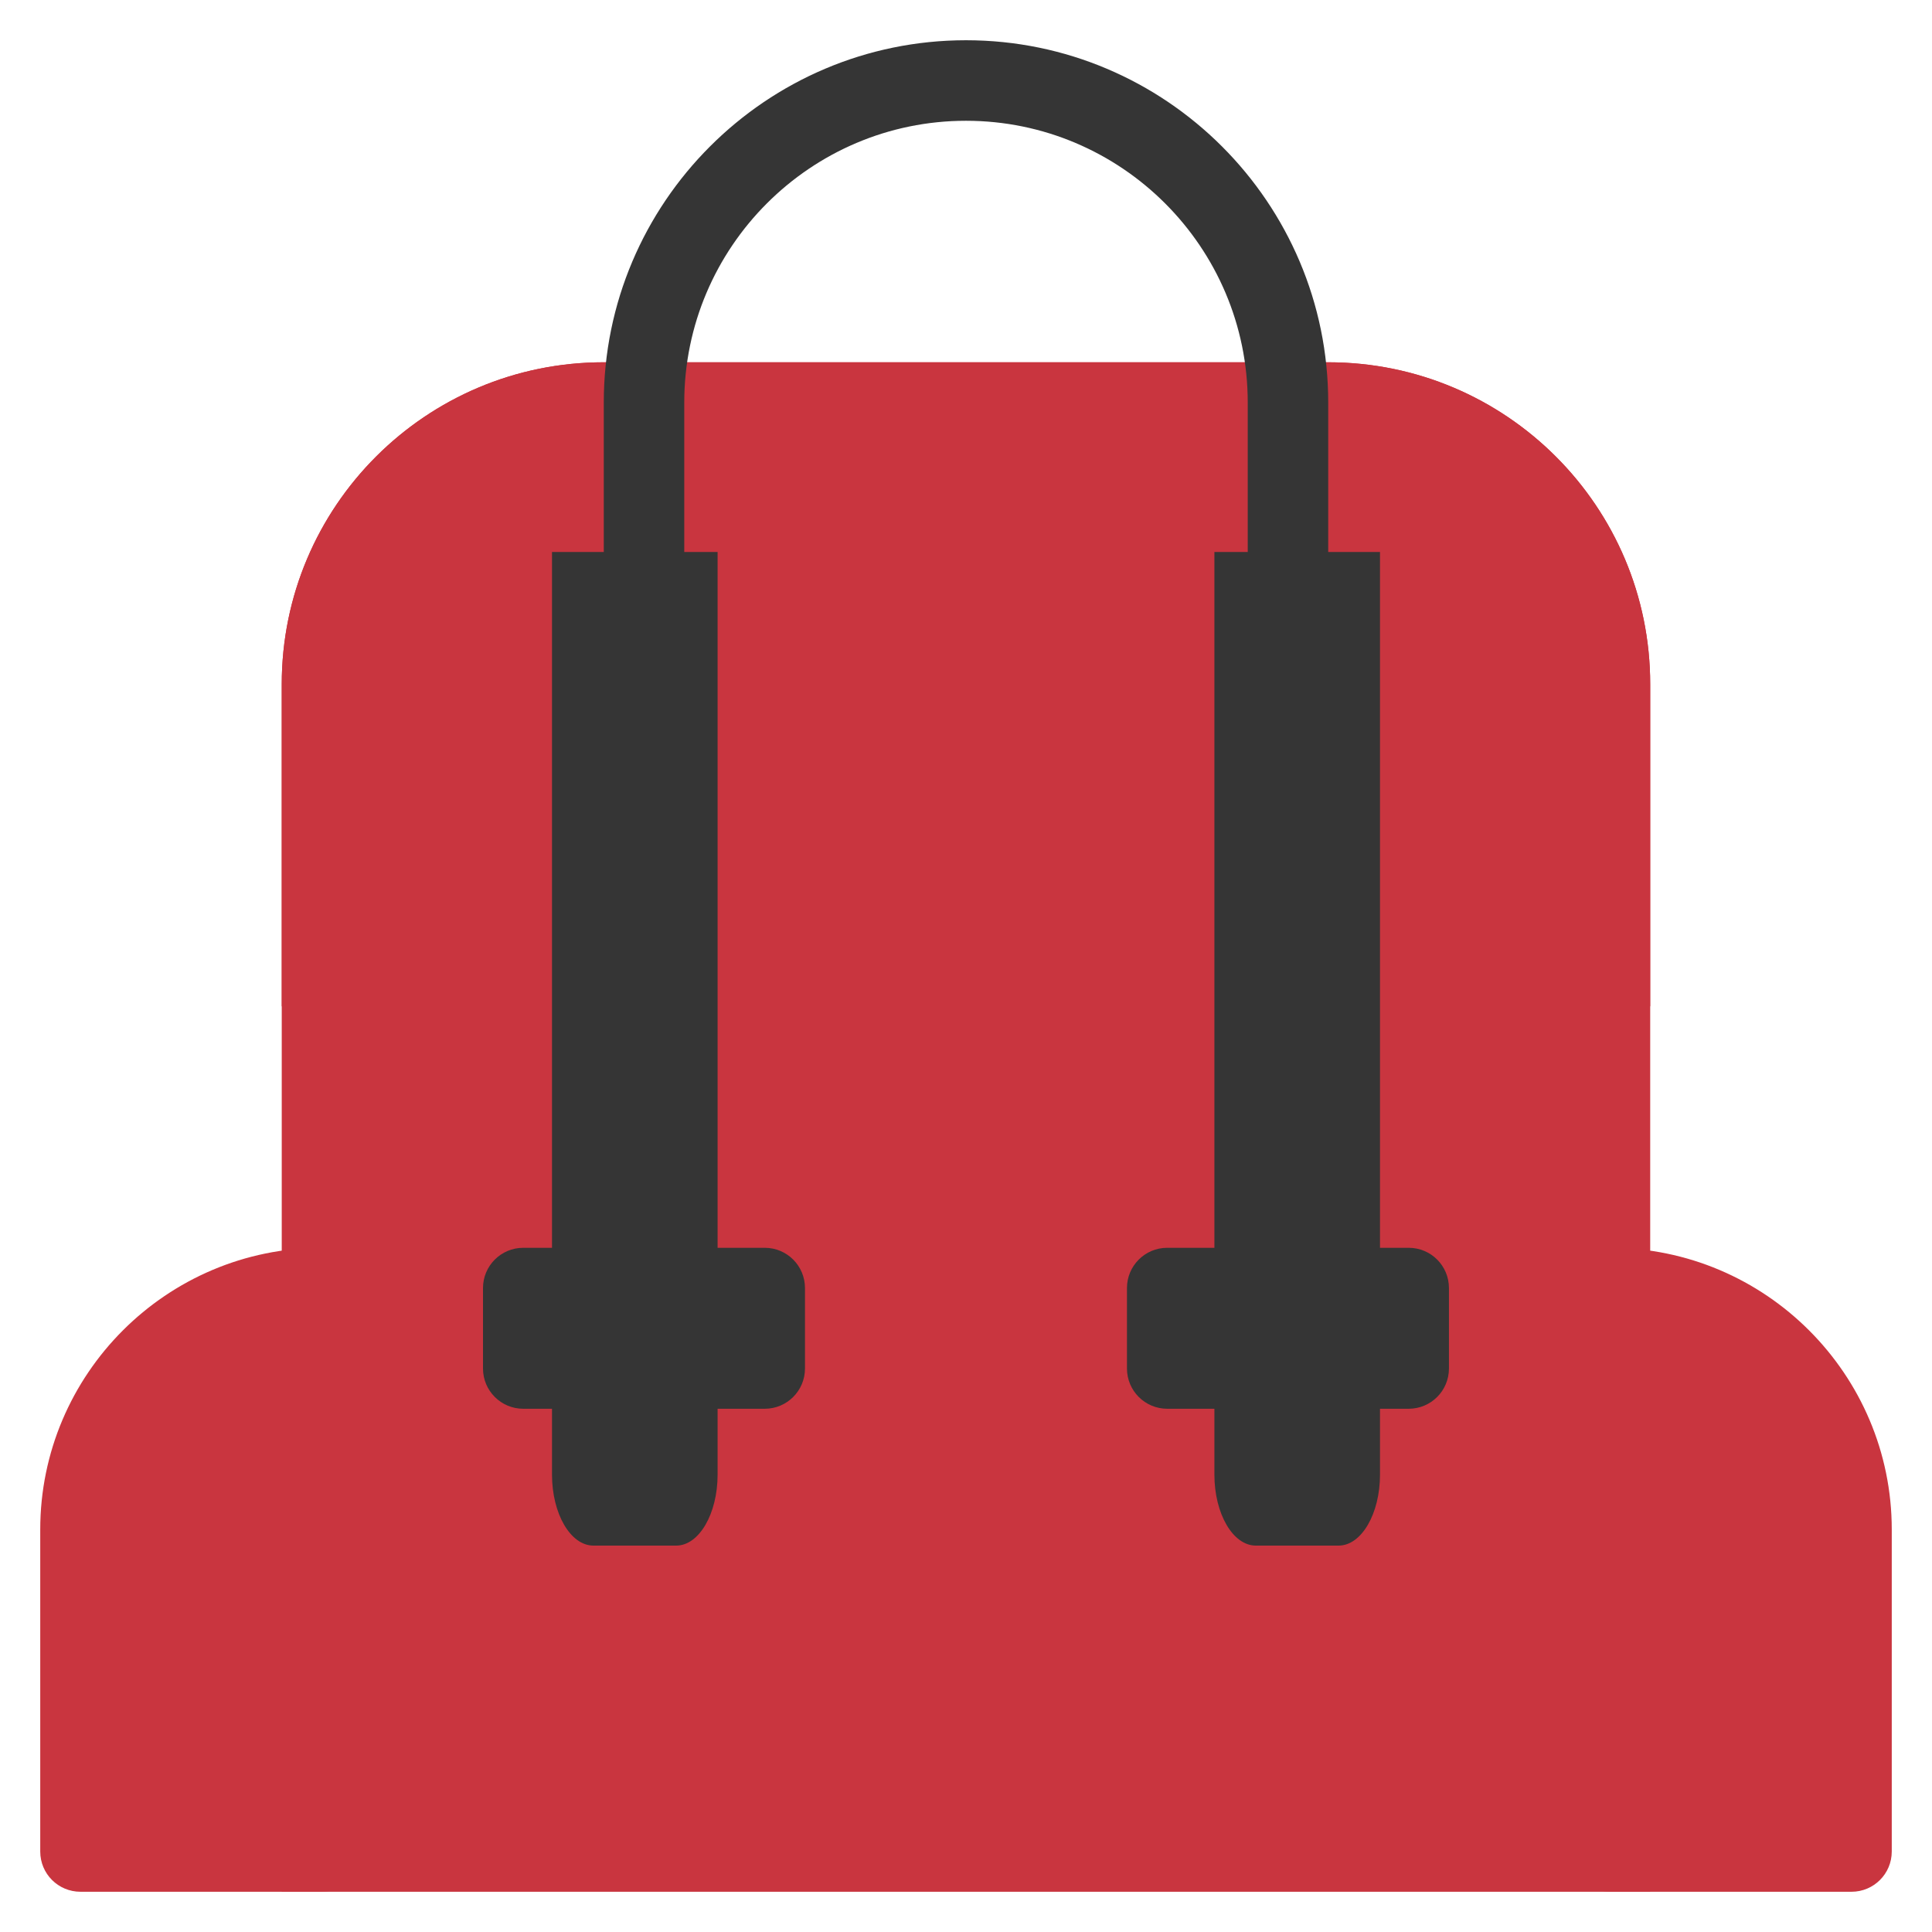
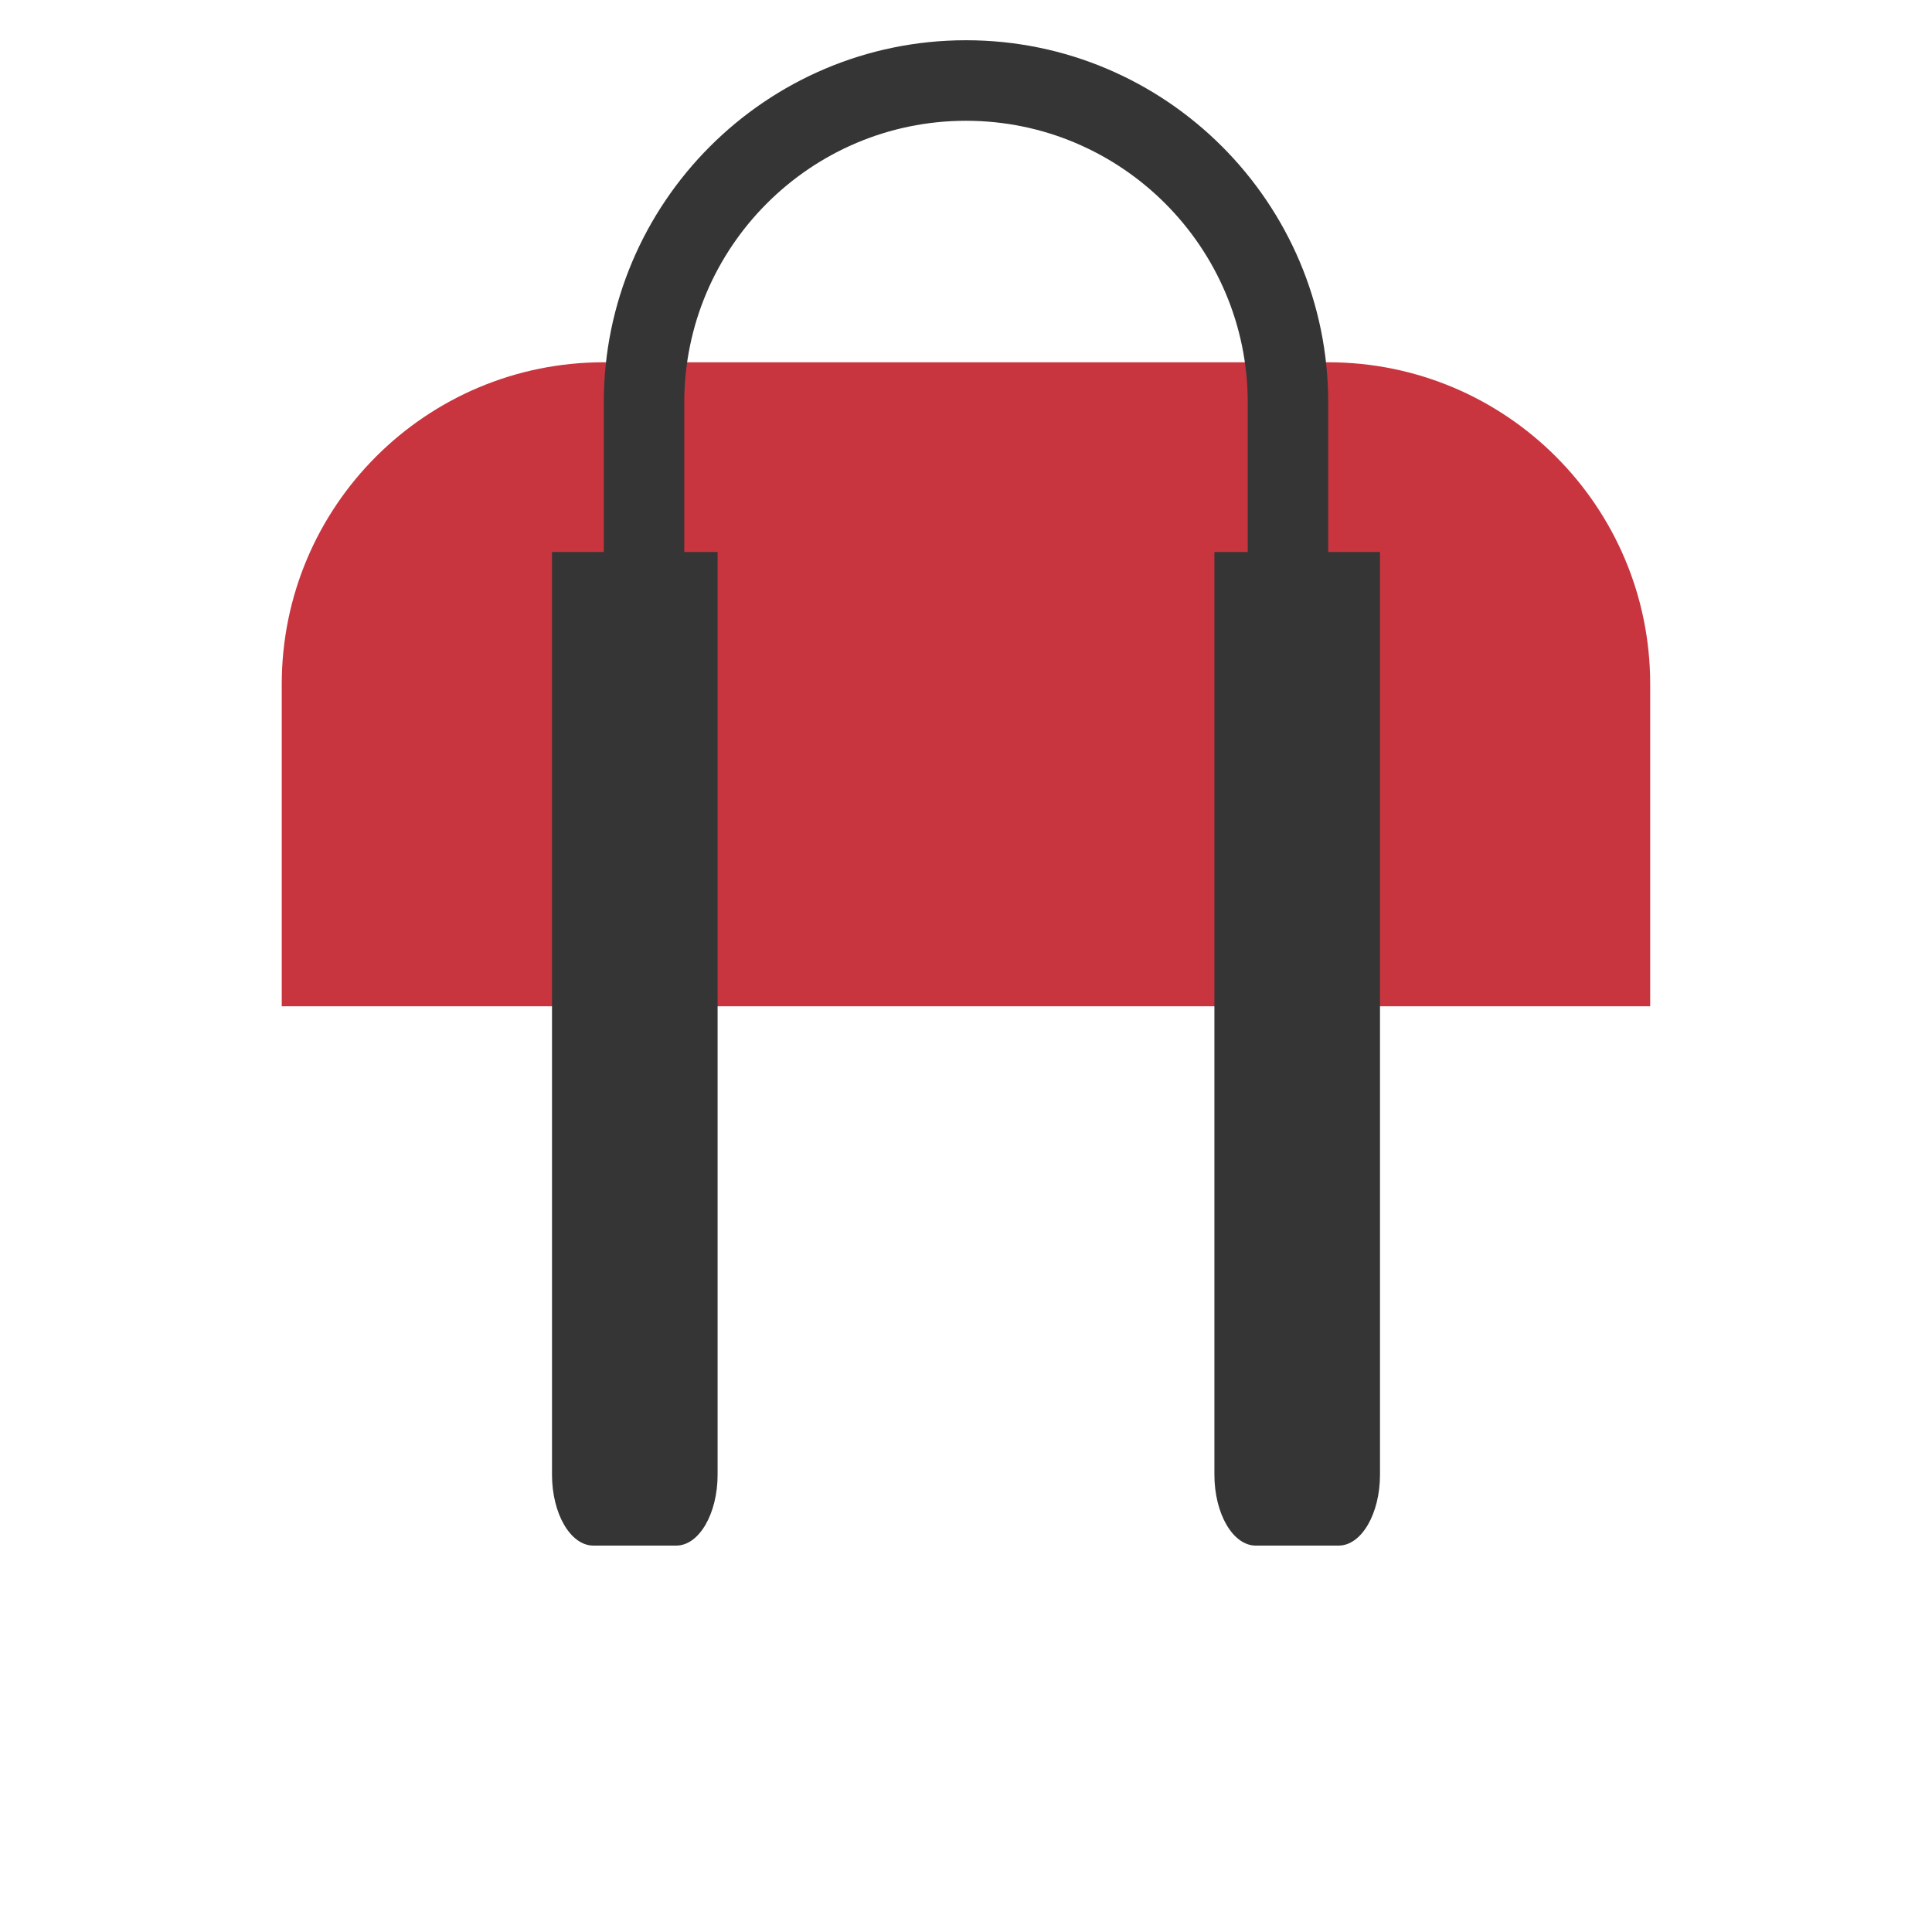
<svg xmlns="http://www.w3.org/2000/svg" width="35" height="35" viewBox="0 0 35 35" fill="none">
-   <path d="M5.833 34.271H1.458C1.054 34.271 0.729 33.945 0.729 33.542V27.709C0.729 24.895 3.019 22.605 5.833 22.605C6.236 22.605 6.562 22.93 6.562 23.334V33.542C6.562 33.945 6.236 34.271 5.833 34.271Z" fill="#C9353F" />
-   <path d="M33.542 34.271H29.167C28.763 34.271 28.438 33.945 28.438 33.542V23.334C28.438 22.93 28.763 22.605 29.167 22.605C31.98 22.605 34.271 24.895 34.271 27.709V33.542C34.271 33.945 33.945 34.271 33.542 34.271Z" fill="#C9353F" />
-   <path d="M29.895 34.271H5.104V12.396C5.104 9.175 7.715 6.563 10.937 6.563H24.062C27.283 6.563 29.895 9.175 29.895 12.396V34.271Z" fill="#C9353F" />
  <path d="M24.062 6.563H10.937C7.715 6.563 5.104 9.175 5.104 12.396V18.23H29.895V12.396C29.895 9.175 27.283 6.563 24.062 6.563Z" fill="#C9353F" />
  <path d="M23.333 10.938C22.93 10.938 22.604 10.612 22.604 10.209V7.292C22.604 4.478 20.314 2.188 17.5 2.188C14.686 2.188 12.396 4.478 12.396 7.292V10.209C12.396 10.612 12.07 10.938 11.667 10.938C11.263 10.938 10.938 10.612 10.938 10.209V7.292C10.938 3.673 13.881 0.729 17.5 0.729C21.119 0.729 24.062 3.673 24.062 7.292V10.209C24.062 10.612 23.737 10.938 23.333 10.938Z" fill="#353535" />
  <path d="M12.25 28H10.75C10.336 28 10 27.424 10 26.714V10H13V26.714C13 27.424 12.664 28 12.25 28Z" fill="#353535" />
  <path d="M24.25 28H22.75C22.336 28 22 27.424 22 26.714V10H25V26.714C25 27.424 24.664 28 24.25 28Z" fill="#353535" />
-   <path d="M13.854 25.521H9.479C9.077 25.521 8.75 25.195 8.75 24.792V23.334C8.75 22.931 9.077 22.605 9.479 22.605H13.854C14.257 22.605 14.583 22.931 14.583 23.334V24.792C14.583 25.195 14.257 25.521 13.854 25.521Z" fill="#353535" />
-   <path d="M25.52 25.521H21.145C20.743 25.521 20.416 25.195 20.416 24.792V23.334C20.416 22.931 20.743 22.605 21.145 22.605H25.52C25.923 22.605 26.249 22.931 26.249 23.334V24.792C26.249 25.195 25.923 25.521 25.52 25.521Z" fill="#353535" />
</svg>